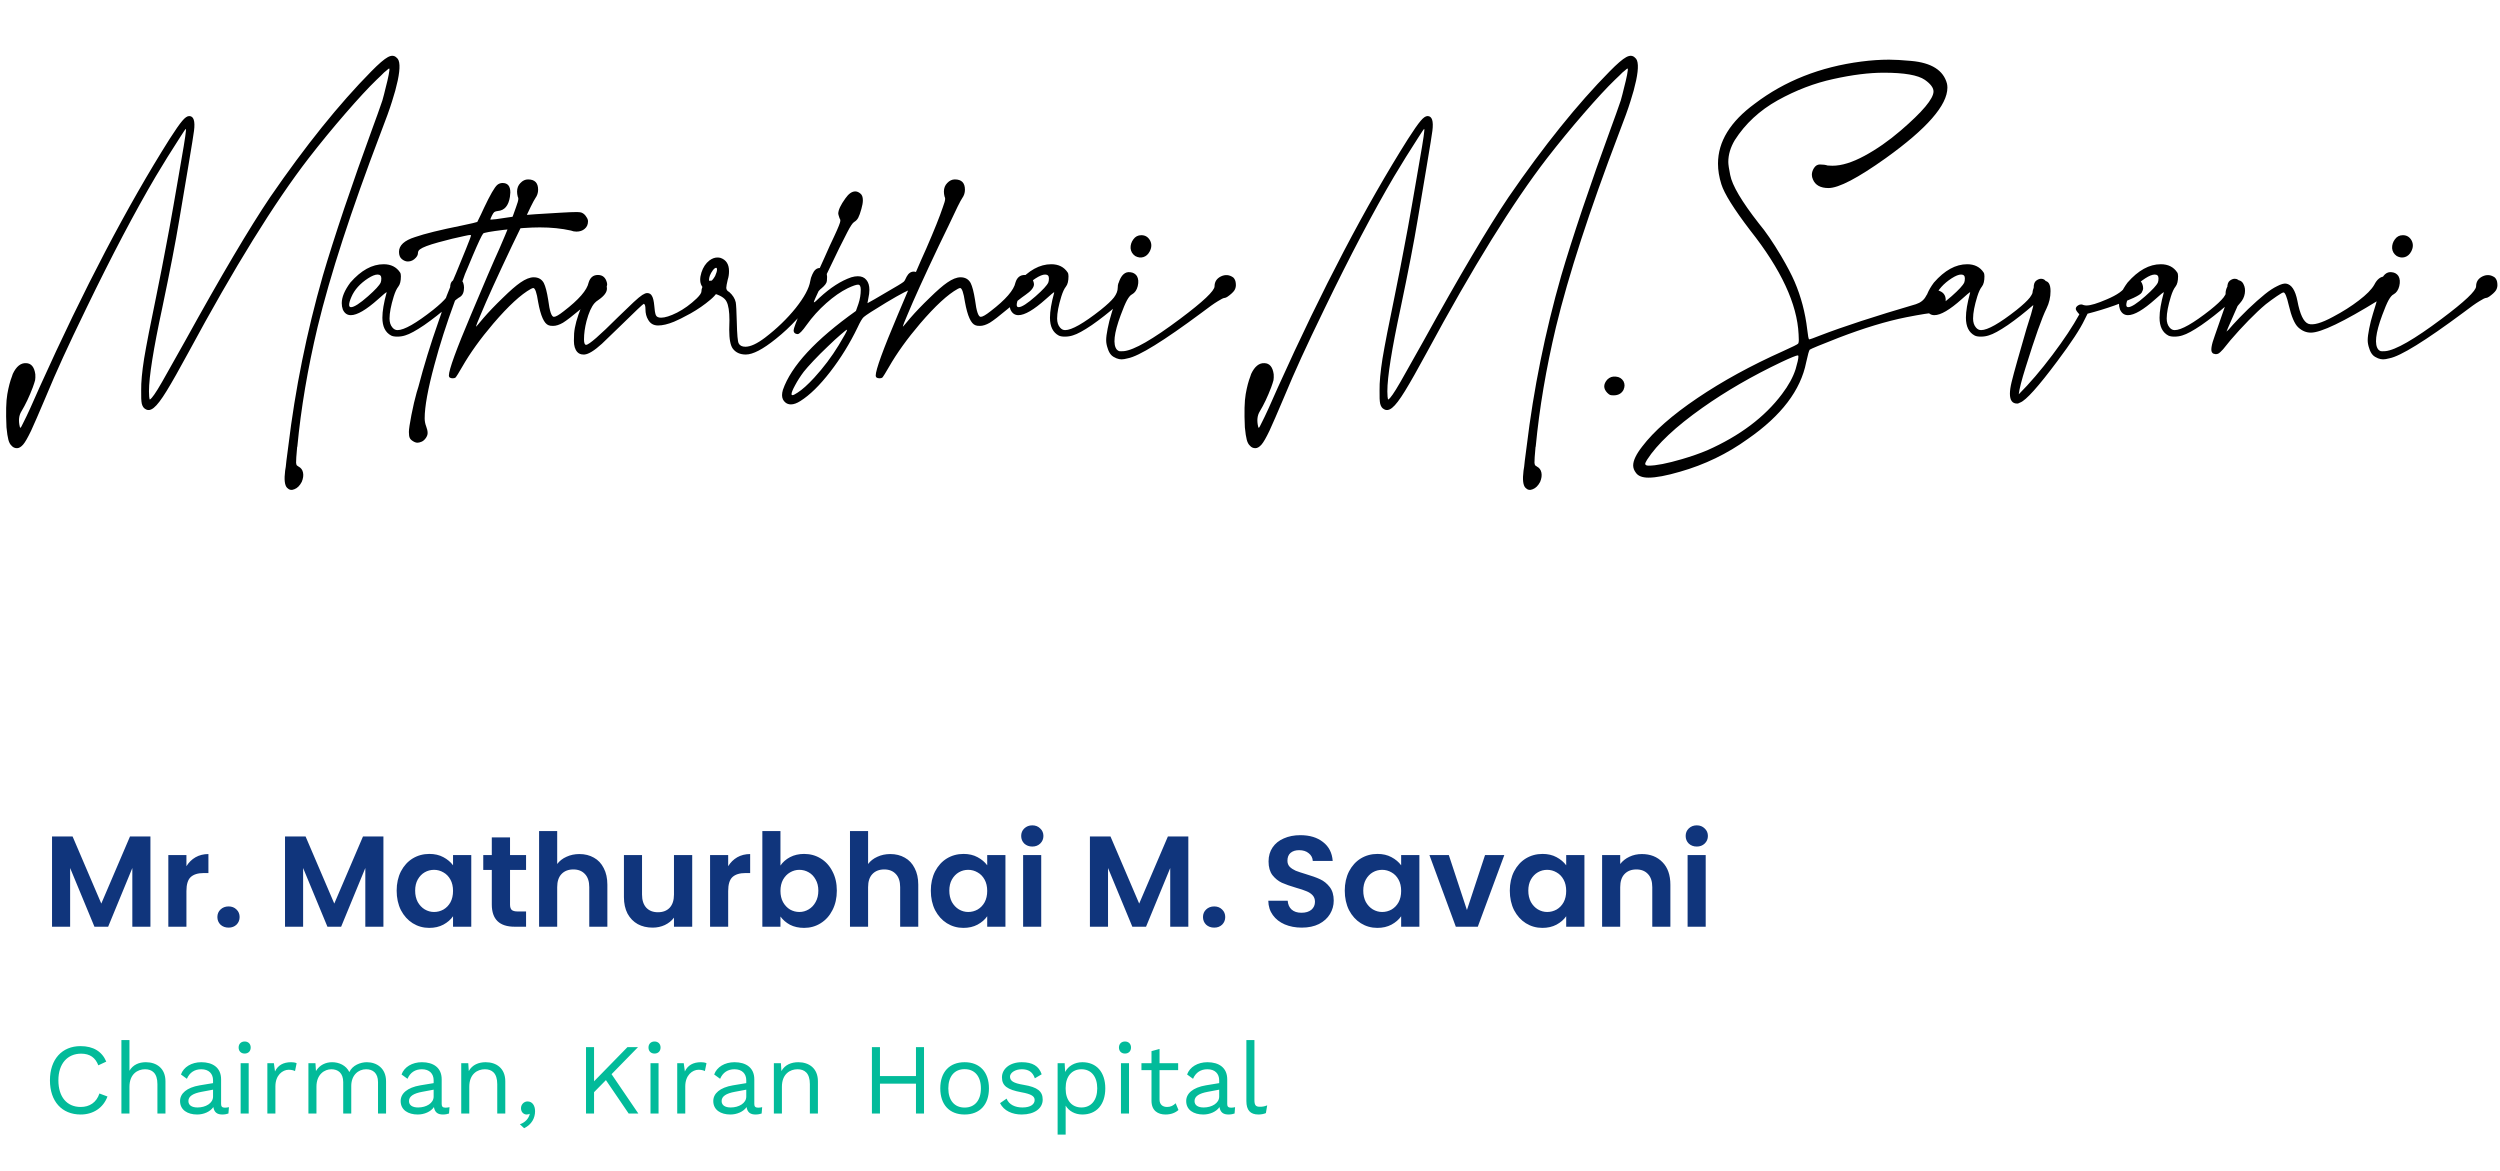
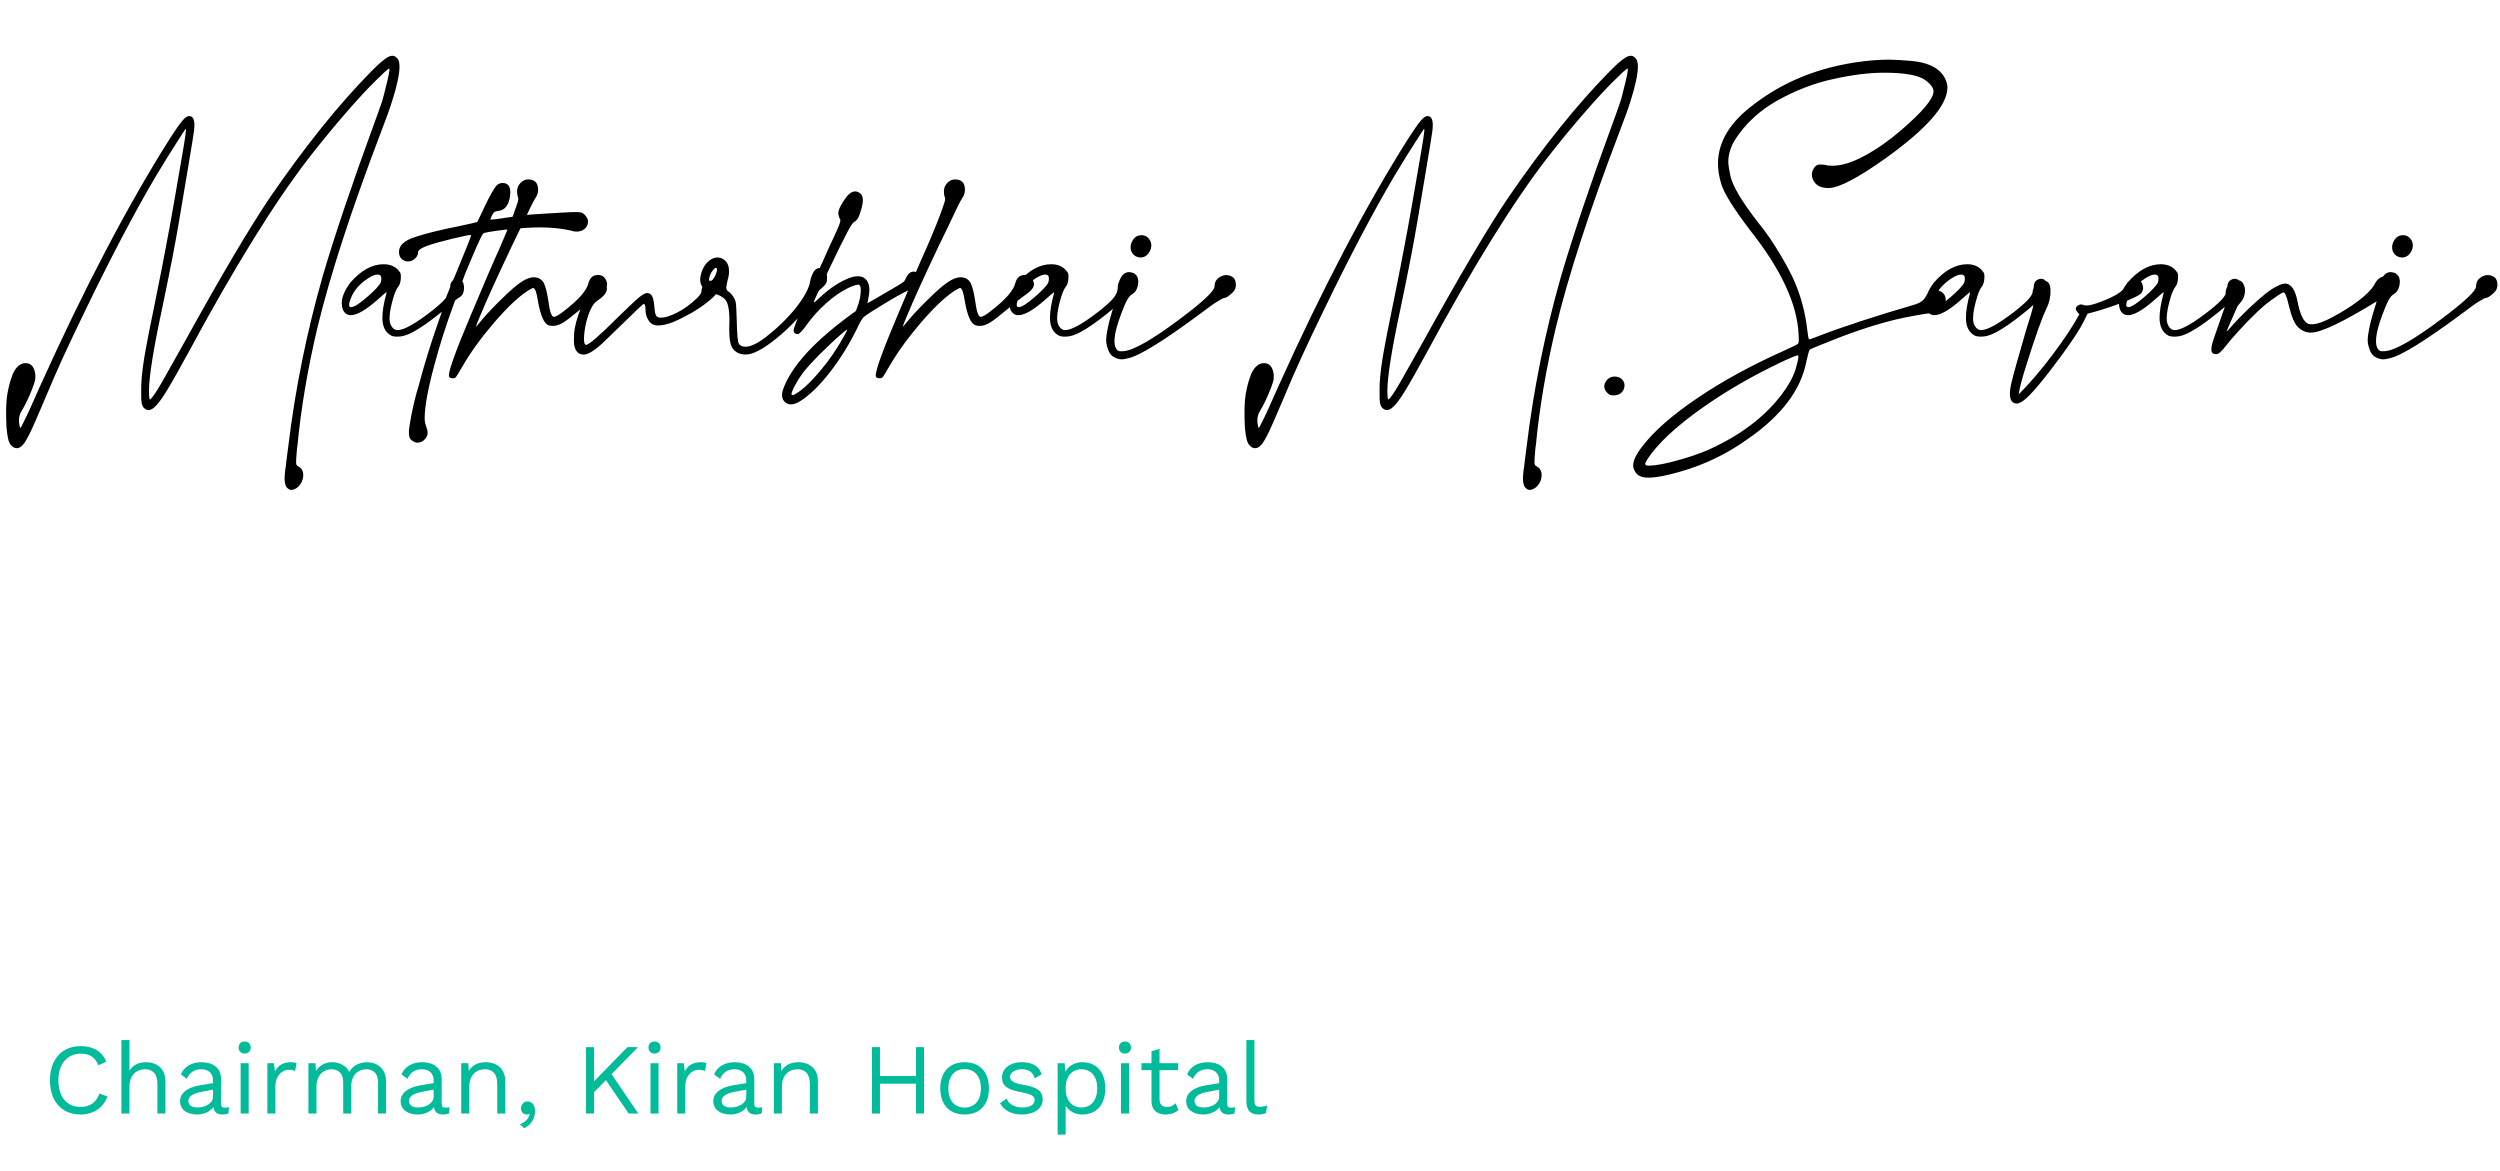
<svg xmlns="http://www.w3.org/2000/svg" width="348" height="163" viewBox="0 0 348 163" fill="none">
  <path d="M3.334 58.666C3.51 58.334 3.803 57.719 4.213 56.82C4.604 55.941 5.033 54.975 5.502 53.92C11.693 40.19 17.729 28.666 23.607 19.35C24.408 18.1 24.994 17.26 25.365 16.83C25.736 16.381 26.059 16.156 26.332 16.156C26.957 16.156 27.182 16.84 27.006 18.207C26.967 18.461 26.889 18.979 26.771 19.76C26.654 20.521 26.449 21.762 26.156 23.48C25.863 25.18 25.463 27.553 24.955 30.6C24.447 33.666 23.656 37.758 22.582 42.875C21.352 48.598 20.736 52.465 20.736 54.477C20.736 54.75 20.746 54.994 20.766 55.209C20.785 55.424 20.805 55.551 20.824 55.59C20.883 55.629 20.99 55.551 21.146 55.355C21.322 55.16 21.586 54.779 21.938 54.213C22.289 53.647 22.768 52.816 23.373 51.723C23.998 50.629 24.789 49.223 25.746 47.504C30.785 38.383 34.74 31.693 37.611 27.436C42.514 20.307 47.201 14.477 51.674 9.945C52.709 8.891 53.48 8.227 53.988 7.953C54.496 7.68 54.906 7.709 55.219 8.041C55.688 8.373 55.736 9.428 55.365 11.205C55.17 12.123 54.906 13.09 54.574 14.105C54.262 15.121 53.734 16.586 52.992 18.5C48.871 29.32 45.941 38.334 44.203 45.541C42.836 51.283 41.898 56.82 41.391 62.152C41.371 62.191 41.361 62.221 41.361 62.24C41.303 62.846 41.264 63.315 41.244 63.647C41.225 63.998 41.215 64.252 41.215 64.408C41.234 64.584 41.264 64.701 41.303 64.76C41.361 64.818 41.43 64.867 41.508 64.906C41.527 64.906 41.537 64.916 41.537 64.936C41.889 65.111 42.103 65.394 42.182 65.785C42.26 66.176 42.201 66.606 42.006 67.074C41.732 67.602 41.391 67.943 40.98 68.1C40.59 68.275 40.248 68.207 39.955 67.894C39.623 67.543 39.535 66.752 39.691 65.522C39.75 65.248 39.809 64.789 39.867 64.144C39.945 63.5 40.033 62.826 40.131 62.123C41.088 54.174 42.69 46.264 44.935 38.393C45.678 35.853 46.674 32.719 47.924 28.988C49.193 25.238 50.473 21.605 51.762 18.09C52.035 17.348 52.309 16.596 52.582 15.834C52.855 15.053 53.07 14.438 53.227 13.988C53.383 13.441 53.539 12.836 53.695 12.172C53.871 11.508 54.008 10.922 54.105 10.414C54.203 9.906 54.232 9.623 54.193 9.564C54.193 9.545 54.184 9.535 54.164 9.535C54.145 9.535 54.125 9.545 54.105 9.564C54.086 9.584 54.047 9.613 53.988 9.652C53.949 9.691 53.881 9.75 53.783 9.828C53.705 9.887 53.598 9.975 53.461 10.092C53.344 10.209 53.197 10.355 53.022 10.531C52.846 10.688 52.641 10.883 52.406 11.117C51.312 12.172 49.867 13.734 48.07 15.805C46.293 17.855 44.594 19.926 42.973 22.016C38.207 28.188 32.621 37.211 26.215 49.086C24.945 51.43 23.939 53.207 23.197 54.418C22.455 55.629 21.859 56.41 21.41 56.762C20.98 57.113 20.59 57.172 20.238 56.938C20.004 56.82 19.838 56.576 19.74 56.205C19.662 55.853 19.633 55.228 19.652 54.33C19.633 53.236 19.77 51.762 20.062 49.906C20.375 48.031 20.941 45.121 21.762 41.176C22.328 38.383 22.768 36.137 23.08 34.438C23.412 32.738 23.773 30.766 24.164 28.52C24.359 27.348 24.564 26.166 24.779 24.975C24.975 23.803 25.131 22.895 25.248 22.25C25.756 19.379 25.961 17.943 25.863 17.943C25.824 17.943 25.551 18.344 25.043 19.145C24.535 19.926 23.959 20.834 23.314 21.869C22.689 22.885 22.143 23.783 21.674 24.564C18.764 29.506 15.551 35.609 12.035 42.875C10.668 45.688 9.584 47.973 8.783 49.73C7.982 51.469 7.123 53.441 6.205 55.648C5.404 57.543 4.779 58.978 4.33 59.955C3.861 60.932 3.49 61.576 3.217 61.889C2.924 62.221 2.641 62.387 2.367 62.387C2.055 62.387 1.801 62.27 1.605 62.035C1.41 61.859 1.264 61.586 1.166 61.215C1.068 60.863 0.98 60.287 0.902 59.486C0.805 57.397 0.844 55.853 1.02 54.857C1.195 53.861 1.41 53.041 1.664 52.397C1.703 52.279 1.742 52.162 1.781 52.045C2.27 51.01 2.885 50.512 3.627 50.551C4.35 50.57 4.779 51.088 4.916 52.103C4.936 52.416 4.926 52.69 4.887 52.924C4.828 53.158 4.721 53.49 4.564 53.92C4.076 55.209 3.549 56.322 2.982 57.26C2.631 57.826 2.553 58.529 2.748 59.369C2.768 59.486 2.797 59.545 2.836 59.545C2.855 59.565 2.904 59.506 2.982 59.369C3.061 59.232 3.178 58.998 3.334 58.666ZM55.307 46.859C54.935 46.859 54.652 46.81 54.457 46.713C53.637 46.283 53.227 45.453 53.227 44.223C53.227 43.324 53.422 42.162 53.812 40.736V40.707C53.812 40.688 53.803 40.678 53.783 40.678C53.744 40.678 53.363 41 52.641 41.645C50.98 43.129 49.711 43.871 48.832 43.871C48.324 43.871 47.953 43.607 47.719 43.08C47.621 42.807 47.572 42.514 47.572 42.201C47.572 41.361 47.973 40.404 48.773 39.33C50.258 37.631 51.801 36.781 53.402 36.781C54.418 36.781 55.18 37.162 55.688 37.924C55.766 38.041 55.805 38.217 55.805 38.451C55.805 39.115 55.688 39.594 55.453 39.887C55.219 40.18 55.004 40.639 54.809 41.264C54.418 42.533 54.223 43.559 54.223 44.34C54.223 44.867 54.359 45.287 54.633 45.6C54.828 45.834 55.062 45.951 55.336 45.951C56.254 45.951 57.904 45.014 60.287 43.139C61.166 42.435 61.781 41.859 62.133 41.41C62.484 40.941 62.66 40.482 62.66 40.033C62.66 39.565 62.777 39.242 63.012 39.066C63.246 38.891 63.471 38.803 63.685 38.803C64.057 38.803 64.32 38.988 64.477 39.359C64.555 39.594 64.594 39.818 64.594 40.033C64.594 40.678 64.398 41.117 64.008 41.352C63.832 41.43 63.363 41.801 62.602 42.465C61.391 43.52 60.209 44.447 59.057 45.248C57.904 46.029 57.025 46.508 56.42 46.684C56.068 46.801 55.697 46.859 55.307 46.859ZM48.861 42.758C49.291 42.758 50.082 42.25 51.234 41.234C52.23 40.355 52.816 39.721 52.992 39.33C53.051 39.193 53.08 38.998 53.08 38.744C53.08 38.393 52.904 38.217 52.553 38.217C52.221 38.217 51.781 38.393 51.234 38.744C50.121 39.467 49.35 40.326 48.92 41.322C48.705 41.81 48.598 42.182 48.598 42.435C48.598 42.65 48.685 42.758 48.861 42.758ZM58.119 61.625C57.924 61.625 57.719 61.557 57.504 61.42C57.27 61.283 57.113 61.127 57.035 60.951C56.957 60.775 56.918 60.502 56.918 60.131C56.918 59.76 57.035 58.969 57.27 57.758C57.504 56.566 57.748 55.522 58.002 54.623L58.236 53.861C58.998 50.932 59.935 47.885 61.049 44.721C61.381 43.822 61.547 43.285 61.547 43.109C61.742 42.23 62.387 40.541 63.48 38.041L64.857 34.672C65.326 33.52 65.561 32.885 65.561 32.768C65.561 32.728 65.522 32.709 65.443 32.709C65.326 32.709 65.053 32.758 64.623 32.855C63.568 33.07 62.367 33.363 61.02 33.734C59.672 34.105 58.822 34.428 58.471 34.701C58.275 34.838 58.178 35.014 58.178 35.228C58.178 35.443 58.08 35.658 57.885 35.873C57.572 36.225 57.201 36.4 56.772 36.4C56.498 36.4 56.225 36.293 55.951 36.078C55.678 35.863 55.541 35.522 55.541 35.053C55.541 34.154 56.283 33.471 57.768 33.002C59.115 32.533 61.293 31.996 64.301 31.391C65.609 31.117 66.322 30.951 66.439 30.893C66.83 30.111 67.143 29.457 67.377 28.93C68.236 27.113 68.852 26.049 69.223 25.736C69.438 25.561 69.682 25.473 69.955 25.473C70.678 25.473 71.039 25.912 71.039 26.791L70.981 27.406C70.785 28.637 70.228 29.291 69.311 29.369C69.096 29.389 68.93 29.438 68.812 29.516C68.715 29.594 68.607 29.75 68.49 29.984C68.412 30.141 68.353 30.268 68.314 30.365C68.275 30.443 68.256 30.502 68.256 30.541C68.256 30.561 68.285 30.57 68.344 30.57C68.637 30.57 69.33 30.482 70.424 30.307L72.65 29.984C73.412 29.887 75.228 29.76 78.1 29.604C79.057 29.545 79.799 29.516 80.326 29.516C80.482 29.516 80.619 29.525 80.736 29.545C80.873 29.564 80.99 29.604 81.088 29.662C81.303 29.779 81.478 29.955 81.615 30.189C81.772 30.404 81.85 30.609 81.85 30.805C81.85 31.254 81.693 31.605 81.381 31.859C81.088 32.113 80.707 32.24 80.238 32.24C79.965 32.24 79.711 32.191 79.477 32.094C78.168 31.801 76.723 31.654 75.141 31.654C73.812 31.654 72.113 31.771 70.043 32.006C68.305 32.221 67.377 32.387 67.26 32.504C67.064 32.738 66.576 33.773 65.795 35.609L65.121 37.221C64.848 37.807 64.594 38.461 64.359 39.184C63.93 40.355 63.578 41.273 63.305 41.938C62.152 45.062 61.205 48.022 60.463 50.815C59.565 54.135 59.115 56.605 59.115 58.227C59.115 58.617 59.184 58.988 59.32 59.34C59.457 59.691 59.525 60.004 59.525 60.277C59.525 60.492 59.447 60.717 59.291 60.951C59.115 61.205 58.92 61.381 58.705 61.478C58.471 61.576 58.275 61.625 58.119 61.625ZM63.041 52.66C62.67 52.66 62.484 52.533 62.484 52.279C62.484 51.478 63.51 48.656 65.561 43.812C67.377 39.477 68.695 36.41 69.516 34.613C70.629 32.055 71.4 30.131 71.83 28.842C72.045 28.275 72.152 27.885 72.152 27.67C72.152 27.572 72.123 27.465 72.064 27.348C72.006 27.113 71.977 26.889 71.977 26.674C71.977 26.186 72.133 25.785 72.445 25.473C72.758 25.141 73.109 24.975 73.5 24.975C74.438 24.975 74.906 25.453 74.906 26.41C74.906 26.84 74.779 27.23 74.525 27.582C74.291 27.914 73.666 29.174 72.65 31.361L71.273 34.203C69.223 38.52 67.758 41.742 66.879 43.871C66.684 44.34 66.537 44.691 66.439 44.926C66.342 45.16 66.293 45.297 66.293 45.336C66.293 45.355 66.283 45.404 66.264 45.482C66.283 45.482 66.625 45.082 67.289 44.281C68.051 43.402 68.949 42.465 69.984 41.469C71.019 40.453 71.84 39.74 72.445 39.33C73.148 38.842 73.764 38.598 74.291 38.598C74.936 38.598 75.404 38.861 75.697 39.389C75.932 39.857 76.137 40.648 76.312 41.762C76.508 43.324 76.772 44.105 77.103 44.105C77.357 44.105 77.816 43.842 78.481 43.315C80.57 41.713 81.723 40.385 81.938 39.33C82.152 38.627 82.582 38.275 83.227 38.275C83.891 38.275 84.311 38.637 84.486 39.359C84.506 39.418 84.516 39.486 84.516 39.565C84.516 40.014 84.115 40.512 83.314 41.059C82.768 41.43 81.918 42.103 80.766 43.08C79.672 43.998 78.871 44.613 78.363 44.926C77.856 45.219 77.397 45.365 76.986 45.365C76.693 45.365 76.488 45.336 76.371 45.277C75.746 45.062 75.258 43.978 74.906 42.025C74.711 40.736 74.486 40.092 74.232 40.092C74.174 40.092 74.066 40.131 73.91 40.209C72.523 40.971 70.775 42.582 68.666 45.043C66.869 47.152 65.424 49.164 64.33 51.078C63.842 51.918 63.549 52.397 63.451 52.514C63.353 52.611 63.217 52.66 63.041 52.66ZM81.352 49.35H81.205C80.853 49.35 80.57 49.232 80.356 48.998C80.043 48.647 79.887 48.129 79.887 47.445L79.916 46.42C79.994 45.424 80.326 44.203 80.912 42.758C81.674 40.824 82.25 39.682 82.641 39.33C82.856 39.154 83.158 39.066 83.549 39.066C84.154 39.066 84.467 39.438 84.486 40.18C84.486 40.688 84.086 41.215 83.285 41.762C83.07 41.898 82.894 42.045 82.758 42.201C82.328 42.69 81.957 43.52 81.644 44.691C81.41 45.609 81.293 46.459 81.293 47.24C81.293 47.748 81.391 48.002 81.586 48.002C81.977 48.002 83.461 46.713 86.039 44.135C86.957 43.236 87.68 42.543 88.207 42.055C88.734 41.566 89.135 41.234 89.408 41.059C89.682 40.883 89.906 40.795 90.082 40.795C90.394 40.795 90.619 40.932 90.756 41.205C90.912 41.459 91.019 41.918 91.078 42.582C91.117 43.148 91.186 43.568 91.283 43.842C91.381 44.096 91.625 44.223 92.016 44.223C92.562 44.223 93.305 43.988 94.242 43.52C95.199 43.031 96.117 42.367 96.996 41.527C97.426 41.098 97.641 40.775 97.641 40.56C97.641 40.19 97.777 39.848 98.051 39.535C98.324 39.223 98.627 39.066 98.959 39.066C99.232 39.066 99.486 39.135 99.721 39.272C99.975 39.408 100.102 39.603 100.102 39.857C100.102 40.424 99.691 41.049 98.871 41.732C98.07 42.416 97.152 43.051 96.117 43.637C95.082 44.203 94.32 44.584 93.832 44.779C92.973 45.131 92.231 45.307 91.606 45.307C90.981 45.307 90.522 45.043 90.228 44.516C89.975 44.105 89.848 43.617 89.848 43.051C89.848 42.582 89.769 42.328 89.613 42.289C89.535 42.289 88.441 43.324 86.332 45.395C85.238 46.469 84.389 47.289 83.783 47.855C82.728 48.812 81.918 49.31 81.352 49.35ZM103.822 49.35C103.021 49.35 102.416 49.076 102.006 48.529C101.674 48.08 101.508 47.201 101.508 45.893L101.537 44.574C101.537 43.344 101.4 42.475 101.127 41.967C100.873 41.459 100.219 41.068 99.164 40.795C98.031 40.463 97.465 39.848 97.465 38.949C97.465 38.637 97.523 38.295 97.641 37.924C97.875 37.201 98.246 36.645 98.754 36.254C99.125 35.98 99.496 35.844 99.867 35.844C100.023 35.844 100.17 35.863 100.307 35.902C101.088 36.176 101.479 36.791 101.479 37.748C101.479 38.178 101.42 38.568 101.303 38.92C101.166 39.506 101.098 39.887 101.098 40.062C101.098 40.316 101.234 40.512 101.508 40.648C101.996 41.078 102.299 41.557 102.416 42.084C102.475 42.397 102.523 43.315 102.562 44.838C102.602 46.576 102.689 47.562 102.826 47.797C102.982 48.109 103.295 48.266 103.764 48.266C104.467 48.266 105.375 47.846 106.488 47.006C108.148 45.736 109.574 44.359 110.766 42.875C111.957 41.371 112.631 40.121 112.787 39.125C112.826 38.832 112.924 38.52 113.08 38.188C113.334 37.602 113.676 37.309 114.105 37.309C114.242 37.309 114.389 37.348 114.545 37.426C114.936 37.68 115.131 38.051 115.131 38.539C115.131 38.598 115.121 38.783 115.102 39.096C115.082 39.389 114.838 39.73 114.369 40.121C114.154 40.258 113.832 40.639 113.402 41.264C111.879 43.549 110.072 45.522 107.982 47.182C106.186 48.627 104.799 49.35 103.822 49.35ZM98.812 39.184C99.008 39.184 99.252 38.93 99.545 38.422C99.721 38.031 99.809 37.728 99.809 37.514C99.809 37.357 99.769 37.279 99.691 37.279C99.555 37.279 99.398 37.397 99.223 37.631C99.047 37.865 98.91 38.109 98.812 38.363C98.734 38.598 98.695 38.793 98.695 38.949C98.695 39.105 98.734 39.184 98.812 39.184ZM110.092 56.293C109.799 56.293 109.545 56.205 109.33 56.029C109.018 55.775 108.861 55.434 108.861 55.004C108.861 54.789 108.9 54.545 108.979 54.272C110.131 50.951 113.52 47.289 119.145 43.285L119.496 42.289C119.711 41.645 119.818 40.99 119.818 40.326C119.818 39.857 119.691 39.623 119.438 39.623C119.184 39.623 118.705 39.789 118.002 40.121C117.045 40.59 116.049 41.283 115.014 42.201C113.979 43.119 113.07 44.125 112.289 45.219C111.684 46.078 111.264 46.508 111.029 46.508L110.854 46.478C110.6 46.42 110.473 46.254 110.473 45.98C110.473 45.492 111.898 42.133 114.75 35.902C115.297 34.652 115.746 33.666 116.098 32.943C116.684 31.693 116.977 30.961 116.977 30.746C116.977 30.609 116.957 30.521 116.918 30.482C116.898 30.443 116.879 30.404 116.859 30.365C116.742 30.014 116.684 29.809 116.684 29.75C116.684 29.242 117.016 28.529 117.68 27.611C118.129 26.967 118.588 26.645 119.057 26.645C119.291 26.645 119.525 26.742 119.76 26.938C119.994 27.113 120.111 27.426 120.111 27.875C120.111 28.207 120.043 28.607 119.906 29.076C119.75 29.643 119.604 30.053 119.467 30.307C119.33 30.561 119.145 30.756 118.91 30.893C118.695 31.01 118.373 31.488 117.943 32.328L116.83 34.525C114.467 39.369 113.285 41.879 113.285 42.055L113.314 42.084C113.393 42.084 113.646 41.869 114.076 41.44C115.6 40.033 117.074 39.086 118.5 38.598C118.832 38.5 119.135 38.451 119.408 38.451C119.936 38.451 120.336 38.627 120.609 38.978C120.883 39.31 121.02 39.77 121.02 40.355C121.02 40.707 120.971 41.098 120.873 41.527L120.756 42.172V42.201L121.752 41.645L123.451 40.648C124.779 39.887 125.551 39.418 125.766 39.242C125.883 39.164 126.029 38.92 126.205 38.51C126.459 38.041 126.791 37.807 127.201 37.807C127.396 37.807 127.602 37.885 127.816 38.041C128.031 38.178 128.139 38.422 128.139 38.773C128.139 39.086 128.012 39.408 127.758 39.74C127.504 40.072 127.25 40.238 126.996 40.238C126.664 40.238 125.453 40.863 123.363 42.113C121.586 43.188 120.541 43.861 120.229 44.135C120.014 44.33 119.73 44.809 119.379 45.57C118.305 47.797 117.035 49.857 115.57 51.752C114.105 53.647 112.719 55.004 111.41 55.824C110.922 56.137 110.482 56.293 110.092 56.293ZM110.326 55.004C110.443 55.004 110.678 54.887 111.029 54.652C111.674 54.242 112.445 53.549 113.344 52.572C114.633 51.166 115.766 49.662 116.742 48.06C117.523 46.772 117.914 46.059 117.914 45.922V45.893C117.836 45.893 117.543 46.117 117.035 46.566C116.527 46.996 115.922 47.553 115.219 48.236C114.516 48.9 113.852 49.565 113.227 50.228C112.621 50.873 112.172 51.381 111.879 51.752C111.41 52.377 111.01 53.002 110.678 53.627C110.346 54.232 110.18 54.643 110.18 54.857C110.18 54.955 110.229 55.004 110.326 55.004ZM122.455 52.66C122.084 52.66 121.898 52.533 121.898 52.279C121.898 51.478 122.924 48.656 124.975 43.812C126.791 39.477 128.109 36.41 128.93 34.613C130.043 32.055 130.814 30.131 131.244 28.842C131.459 28.275 131.566 27.885 131.566 27.67C131.566 27.572 131.537 27.465 131.479 27.348C131.42 27.113 131.391 26.889 131.391 26.674C131.391 26.186 131.547 25.785 131.859 25.473C132.172 25.141 132.523 24.975 132.914 24.975C133.852 24.975 134.32 25.453 134.32 26.41C134.32 26.84 134.193 27.23 133.939 27.582C133.705 27.914 133.08 29.174 132.064 31.361L130.688 34.203C128.637 38.52 127.172 41.742 126.293 43.871C126.098 44.34 125.951 44.691 125.854 44.926C125.756 45.16 125.707 45.297 125.707 45.336C125.707 45.355 125.697 45.404 125.678 45.482C125.697 45.482 126.039 45.082 126.703 44.281C127.465 43.402 128.363 42.465 129.398 41.469C130.434 40.453 131.254 39.74 131.859 39.33C132.562 38.842 133.178 38.598 133.705 38.598C134.35 38.598 134.818 38.861 135.111 39.389C135.346 39.857 135.551 40.648 135.727 41.762C135.922 43.324 136.186 44.105 136.518 44.105C136.771 44.105 137.23 43.842 137.895 43.315C139.984 41.713 141.137 40.385 141.352 39.33C141.566 38.627 141.996 38.275 142.641 38.275C143.305 38.275 143.725 38.637 143.9 39.359C143.92 39.418 143.93 39.486 143.93 39.565C143.93 40.014 143.529 40.512 142.729 41.059C142.182 41.43 141.332 42.103 140.18 43.08C139.086 43.998 138.285 44.613 137.777 44.926C137.27 45.219 136.811 45.365 136.4 45.365C136.107 45.365 135.902 45.336 135.785 45.277C135.16 45.062 134.672 43.978 134.32 42.025C134.125 40.736 133.9 40.092 133.646 40.092C133.588 40.092 133.48 40.131 133.324 40.209C131.938 40.971 130.189 42.582 128.08 45.043C126.283 47.152 124.838 49.164 123.744 51.078C123.256 51.918 122.963 52.397 122.865 52.514C122.768 52.611 122.631 52.66 122.455 52.66ZM148.236 46.859C147.865 46.859 147.582 46.81 147.387 46.713C146.566 46.283 146.156 45.453 146.156 44.223C146.156 43.324 146.352 42.162 146.742 40.736V40.707C146.742 40.688 146.732 40.678 146.713 40.678C146.674 40.678 146.293 41 145.57 41.645C143.91 43.129 142.641 43.871 141.762 43.871C141.254 43.871 140.883 43.607 140.648 43.08C140.551 42.807 140.502 42.514 140.502 42.201C140.502 41.361 140.902 40.404 141.703 39.33C143.188 37.631 144.73 36.781 146.332 36.781C147.348 36.781 148.109 37.162 148.617 37.924C148.695 38.041 148.734 38.217 148.734 38.451C148.734 39.115 148.617 39.594 148.383 39.887C148.148 40.18 147.934 40.639 147.738 41.264C147.348 42.533 147.152 43.559 147.152 44.34C147.152 44.867 147.289 45.287 147.562 45.6C147.758 45.834 147.992 45.951 148.266 45.951C149.184 45.951 150.834 45.014 153.217 43.139C154.096 42.435 154.711 41.859 155.062 41.41C155.414 40.941 155.59 40.482 155.59 40.033C155.59 39.565 155.707 39.242 155.941 39.066C156.176 38.891 156.4 38.803 156.615 38.803C156.986 38.803 157.25 38.988 157.406 39.359C157.484 39.594 157.523 39.818 157.523 40.033C157.523 40.678 157.328 41.117 156.938 41.352C156.762 41.43 156.293 41.801 155.531 42.465C154.32 43.52 153.139 44.447 151.986 45.248C150.834 46.029 149.955 46.508 149.35 46.684C148.998 46.801 148.627 46.859 148.236 46.859ZM141.791 42.758C142.221 42.758 143.012 42.25 144.164 41.234C145.16 40.355 145.746 39.721 145.922 39.33C145.98 39.193 146.01 38.998 146.01 38.744C146.01 38.393 145.834 38.217 145.482 38.217C145.15 38.217 144.711 38.393 144.164 38.744C143.051 39.467 142.279 40.326 141.85 41.322C141.635 41.81 141.527 42.182 141.527 42.435C141.527 42.65 141.615 42.758 141.791 42.758ZM156.381 38.188C156.654 37.934 156.977 37.836 157.348 37.895C157.738 37.934 158.041 38.109 158.256 38.422C158.471 38.793 158.51 39.262 158.373 39.828C158.236 40.375 157.973 40.756 157.582 40.971C157.367 41.068 157.133 41.342 156.879 41.791C156.645 42.221 156.352 42.914 156 43.871C155.062 46.391 154.887 47.992 155.473 48.676C155.57 48.773 155.678 48.842 155.795 48.881C155.912 48.9 156.127 48.9 156.439 48.881C157.846 48.744 160.463 47.24 164.291 44.369C167.475 41.986 169.066 40.482 169.066 39.857C169.066 39.232 169.359 38.773 169.945 38.48C170.551 38.188 171.127 38.236 171.674 38.627C171.889 38.842 172.006 39.125 172.025 39.477C172.064 39.809 172.006 40.111 171.85 40.385C171.752 40.541 171.615 40.697 171.439 40.853C171.264 41.01 171.078 41.156 170.883 41.293C170.707 41.41 170.57 41.469 170.473 41.469C170.316 41.469 169.994 41.625 169.506 41.938C169.018 42.23 168.275 42.758 167.279 43.52C161.967 47.465 158.539 49.584 156.996 49.877C156.625 49.975 156.332 50.023 156.117 50.023C155.902 50.023 155.668 49.975 155.414 49.877C155.277 49.818 155.141 49.75 155.004 49.672C154.848 49.574 154.73 49.477 154.652 49.379C154.457 49.164 154.301 48.861 154.184 48.471C154.047 48.08 153.979 47.709 153.979 47.357C153.979 46.967 154.047 46.43 154.184 45.746C154.32 45.043 154.496 44.35 154.711 43.666C155.023 42.67 155.248 41.908 155.385 41.381C155.521 40.853 155.59 40.443 155.59 40.15C155.59 39.818 155.668 39.457 155.824 39.066C155.98 38.676 156.166 38.383 156.381 38.188ZM160.043 34.994C159.828 35.404 159.535 35.668 159.164 35.785C158.793 35.902 158.412 35.853 158.021 35.639C157.631 35.365 157.416 35.004 157.377 34.555C157.357 34.105 157.484 33.695 157.758 33.324C158.031 32.934 158.402 32.738 158.871 32.738C159.418 32.738 159.828 32.992 160.102 33.5C160.336 33.969 160.316 34.467 160.043 34.994ZM175.717 58.666C175.893 58.334 176.186 57.719 176.596 56.82C176.986 55.941 177.416 54.975 177.885 53.92C184.076 40.19 190.111 28.666 195.99 19.35C196.791 18.1 197.377 17.26 197.748 16.83C198.119 16.381 198.441 16.156 198.715 16.156C199.34 16.156 199.564 16.84 199.389 18.207C199.35 18.461 199.271 18.979 199.154 19.76C199.037 20.521 198.832 21.762 198.539 23.48C198.246 25.18 197.846 27.553 197.338 30.6C196.83 33.666 196.039 37.758 194.965 42.875C193.734 48.598 193.119 52.465 193.119 54.477C193.119 54.75 193.129 54.994 193.148 55.209C193.168 55.424 193.188 55.551 193.207 55.59C193.266 55.629 193.373 55.551 193.529 55.355C193.705 55.16 193.969 54.779 194.32 54.213C194.672 53.647 195.15 52.816 195.756 51.723C196.381 50.629 197.172 49.223 198.129 47.504C203.168 38.383 207.123 31.693 209.994 27.436C214.896 20.307 219.584 14.477 224.057 9.945C225.092 8.891 225.863 8.227 226.371 7.953C226.879 7.68 227.289 7.709 227.602 8.041C228.07 8.373 228.119 9.428 227.748 11.205C227.553 12.123 227.289 13.09 226.957 14.105C226.645 15.121 226.117 16.586 225.375 18.5C221.254 29.32 218.324 38.334 216.586 45.541C215.219 51.283 214.281 56.82 213.773 62.152C213.754 62.191 213.744 62.221 213.744 62.24C213.686 62.846 213.646 63.315 213.627 63.647C213.607 63.998 213.598 64.252 213.598 64.408C213.617 64.584 213.646 64.701 213.686 64.76C213.744 64.818 213.812 64.867 213.891 64.906C213.91 64.906 213.92 64.916 213.92 64.936C214.271 65.111 214.486 65.394 214.564 65.785C214.643 66.176 214.584 66.606 214.389 67.074C214.115 67.602 213.773 67.943 213.363 68.1C212.973 68.275 212.631 68.207 212.338 67.894C212.006 67.543 211.918 66.752 212.074 65.522C212.133 65.248 212.191 64.789 212.25 64.144C212.328 63.5 212.416 62.826 212.514 62.123C213.471 54.174 215.072 46.264 217.318 38.393C218.061 35.853 219.057 32.719 220.307 28.988C221.576 25.238 222.855 21.605 224.145 18.09C224.418 17.348 224.691 16.596 224.965 15.834C225.238 15.053 225.453 14.438 225.609 13.988C225.766 13.441 225.922 12.836 226.078 12.172C226.254 11.508 226.391 10.922 226.488 10.414C226.586 9.906 226.615 9.623 226.576 9.564C226.576 9.545 226.566 9.535 226.547 9.535C226.527 9.535 226.508 9.545 226.488 9.564C226.469 9.584 226.43 9.613 226.371 9.652C226.332 9.691 226.264 9.75 226.166 9.828C226.088 9.887 225.98 9.975 225.844 10.092C225.727 10.209 225.58 10.355 225.404 10.531C225.229 10.688 225.023 10.883 224.789 11.117C223.695 12.172 222.25 13.734 220.453 15.805C218.676 17.855 216.977 19.926 215.355 22.016C210.59 28.188 205.004 37.211 198.598 49.086C197.328 51.43 196.322 53.207 195.58 54.418C194.838 55.629 194.242 56.41 193.793 56.762C193.363 57.113 192.973 57.172 192.621 56.938C192.387 56.82 192.221 56.576 192.123 56.205C192.045 55.853 192.016 55.228 192.035 54.33C192.016 53.236 192.152 51.762 192.445 49.906C192.758 48.031 193.324 45.121 194.145 41.176C194.711 38.383 195.15 36.137 195.463 34.438C195.795 32.738 196.156 30.766 196.547 28.52C196.742 27.348 196.947 26.166 197.162 24.975C197.357 23.803 197.514 22.895 197.631 22.25C198.139 19.379 198.344 17.943 198.246 17.943C198.207 17.943 197.934 18.344 197.426 19.145C196.918 19.926 196.342 20.834 195.697 21.869C195.072 22.885 194.525 23.783 194.057 24.564C191.146 29.506 187.934 35.609 184.418 42.875C183.051 45.688 181.967 47.973 181.166 49.73C180.365 51.469 179.506 53.441 178.588 55.648C177.787 57.543 177.162 58.978 176.713 59.955C176.244 60.932 175.873 61.576 175.6 61.889C175.307 62.221 175.023 62.387 174.75 62.387C174.438 62.387 174.184 62.27 173.988 62.035C173.793 61.859 173.646 61.586 173.549 61.215C173.451 60.863 173.363 60.287 173.285 59.486C173.188 57.397 173.227 55.853 173.402 54.857C173.578 53.861 173.793 53.041 174.047 52.397C174.086 52.279 174.125 52.162 174.164 52.045C174.652 51.01 175.268 50.512 176.01 50.551C176.732 50.57 177.162 51.088 177.299 52.103C177.318 52.416 177.309 52.69 177.27 52.924C177.211 53.158 177.104 53.49 176.947 53.92C176.459 55.209 175.932 56.322 175.365 57.26C175.014 57.826 174.936 58.529 175.131 59.369C175.15 59.486 175.18 59.545 175.219 59.545C175.238 59.565 175.287 59.506 175.365 59.369C175.443 59.232 175.561 58.998 175.717 58.666ZM224.613 55.033C224.398 55.033 224.232 55.014 224.115 54.975C223.998 54.916 223.871 54.818 223.734 54.682C223.168 54.096 223.168 53.48 223.734 52.836C224.066 52.504 224.467 52.367 224.936 52.426C225.404 52.465 225.756 52.68 225.99 53.07C226.088 53.266 226.137 53.461 226.137 53.656C226.137 53.832 226.088 54.037 225.99 54.272C225.717 54.779 225.258 55.033 224.613 55.033ZM229.477 66.488C228.617 66.488 228.031 66.264 227.719 65.814C227.465 65.482 227.338 65.141 227.338 64.789C227.338 64.106 227.758 63.227 228.598 62.152C230.219 60.023 232.777 57.777 236.273 55.414C239.77 53.051 243.744 50.873 248.197 48.881C249.545 48.275 250.248 47.924 250.307 47.826C250.365 47.728 250.395 47.572 250.395 47.357L250.365 46.537C250.17 42.318 247.924 37.494 243.627 32.065C241.361 29.096 240.023 26.957 239.613 25.648C239.301 24.652 239.145 23.695 239.145 22.777C239.145 19.711 240.854 16.928 244.271 14.428C248.432 11.264 253.373 9.311 259.096 8.568C260.443 8.393 261.732 8.305 262.963 8.305C263.725 8.305 264.75 8.363 266.039 8.48C268.871 8.734 270.531 9.789 271.02 11.645C271.059 11.82 271.078 12.006 271.078 12.201C271.078 14.643 268.217 17.914 262.494 22.016C258.607 24.789 255.951 26.176 254.525 26.176C253.412 26.176 252.689 25.775 252.357 24.975C252.26 24.76 252.211 24.545 252.211 24.33C252.211 24.018 252.309 23.705 252.504 23.393C252.719 23.061 252.992 22.895 253.324 22.895C253.754 22.895 254.115 22.943 254.408 23.041C254.623 23.061 254.848 23.07 255.082 23.07C256.352 23.07 257.836 22.611 259.535 21.693C261.234 20.775 262.914 19.604 264.574 18.178C267.621 15.56 269.145 13.744 269.145 12.729C269.145 12.221 268.744 11.684 267.943 11.117C266.986 10.453 265.082 10.121 262.23 10.121C260.18 10.121 257.836 10.414 255.199 11C252.582 11.566 250.004 12.553 247.465 13.959C244.945 15.365 242.953 17.211 241.488 19.496C240.883 20.512 240.58 21.527 240.58 22.543C240.58 22.895 240.668 23.5 240.844 24.359C241.117 25.805 242.445 28.051 244.828 31.098C245.766 32.211 246.801 33.725 247.934 35.639C248.773 37.065 249.398 38.256 249.809 39.213C250.707 41.303 251.293 43.52 251.566 45.863C251.664 46.742 251.752 47.201 251.83 47.24C251.947 47.24 252.445 47.065 253.324 46.713C256.566 45.463 261.02 44.008 266.684 42.348C267.348 42.133 267.816 41.762 268.09 41.234C268.363 40.688 268.852 40.414 269.555 40.414H269.73C270.473 40.609 270.844 41.059 270.844 41.762C270.844 42.133 270.717 42.523 270.463 42.934C270.209 43.324 269.809 43.529 269.262 43.549C268.734 43.549 267.426 43.754 265.336 44.164C262.602 44.711 259.477 45.658 255.961 47.006C253.461 47.982 252.113 48.539 251.918 48.676C251.82 48.773 251.654 49.359 251.42 50.434C250.658 54.32 247.953 57.875 243.305 61.098C240.434 63.168 237.279 64.691 233.842 65.668C231.967 66.215 230.512 66.488 229.477 66.488ZM229.506 64.818C230.521 64.818 232.064 64.516 234.135 63.91C235.463 63.52 236.635 63.109 237.65 62.68C242.182 60.668 245.648 58.06 248.051 54.857C248.969 53.647 249.604 52.484 249.955 51.371C250.209 50.512 250.336 49.935 250.336 49.643C250.336 49.565 250.326 49.516 250.307 49.496C250.307 49.477 250.297 49.467 250.277 49.467C250.062 49.467 249.291 49.779 247.963 50.404C243.9 52.338 240.238 54.457 236.977 56.762C233.246 59.398 230.678 61.81 229.271 63.998C229.096 64.291 229.008 64.477 229.008 64.555C229.008 64.731 229.174 64.818 229.506 64.818ZM275.736 46.859C275.365 46.859 275.082 46.81 274.887 46.713C274.066 46.283 273.656 45.453 273.656 44.223C273.656 43.324 273.852 42.162 274.242 40.736V40.707C274.242 40.688 274.232 40.678 274.213 40.678C274.174 40.678 273.793 41 273.07 41.645C271.41 43.129 270.141 43.871 269.262 43.871C268.754 43.871 268.383 43.607 268.148 43.08C268.051 42.807 268.002 42.514 268.002 42.201C268.002 41.361 268.402 40.404 269.203 39.33C270.688 37.631 272.23 36.781 273.832 36.781C274.848 36.781 275.609 37.162 276.117 37.924C276.195 38.041 276.234 38.217 276.234 38.451C276.234 39.115 276.117 39.594 275.883 39.887C275.648 40.18 275.434 40.639 275.238 41.264C274.848 42.533 274.652 43.559 274.652 44.34C274.652 44.867 274.789 45.287 275.062 45.6C275.258 45.834 275.492 45.951 275.766 45.951C276.684 45.951 278.334 45.014 280.717 43.139C281.596 42.435 282.211 41.859 282.562 41.41C282.914 40.941 283.09 40.482 283.09 40.033C283.09 39.565 283.207 39.242 283.441 39.066C283.676 38.891 283.9 38.803 284.115 38.803C284.486 38.803 284.75 38.988 284.906 39.359C284.984 39.594 285.023 39.818 285.023 40.033C285.023 40.678 284.828 41.117 284.438 41.352C284.262 41.43 283.793 41.801 283.031 42.465C281.82 43.52 280.639 44.447 279.486 45.248C278.334 46.029 277.455 46.508 276.85 46.684C276.498 46.801 276.127 46.859 275.736 46.859ZM269.291 42.758C269.721 42.758 270.512 42.25 271.664 41.234C272.66 40.355 273.246 39.721 273.422 39.33C273.48 39.193 273.51 38.998 273.51 38.744C273.51 38.393 273.334 38.217 272.982 38.217C272.65 38.217 272.211 38.393 271.664 38.744C270.551 39.467 269.779 40.326 269.35 41.322C269.135 41.81 269.027 42.182 269.027 42.435C269.027 42.65 269.115 42.758 269.291 42.758ZM280.893 56.176H280.775C280.111 56.176 279.779 55.717 279.779 54.799C279.779 54.369 279.857 53.832 280.014 53.188C280.17 52.543 280.443 51.527 280.834 50.141C281.225 48.754 281.625 47.357 282.035 45.951L282.094 45.746C282.348 44.906 282.553 44.252 282.709 43.783C282.846 43.295 282.943 42.934 283.002 42.699C283.041 42.465 283.061 42.279 283.061 42.143C283.061 41.869 283.031 41.703 282.973 41.645C282.934 41.41 282.914 41.185 282.914 40.971C282.914 40.17 283.246 39.584 283.91 39.213C284.145 39.135 284.359 39.096 284.555 39.096C285.141 39.096 285.434 39.574 285.434 40.531C285.434 41.371 285.248 42.172 284.877 42.934C284.252 44.184 283.285 46.908 281.977 51.107C281.41 52.904 281.088 54.164 281.01 54.887C282.533 53.363 284.096 51.537 285.697 49.408C287.299 47.279 288.549 45.395 289.447 43.754C289.115 43.402 288.949 43.148 288.949 42.992C288.949 42.797 289.066 42.631 289.301 42.494C289.418 42.416 289.555 42.377 289.711 42.377C289.789 42.377 289.896 42.406 290.033 42.465C290.17 42.504 290.307 42.523 290.443 42.523C291.01 42.523 291.947 42.24 293.256 41.674C294.74 41.049 295.629 40.414 295.922 39.77C296.078 39.496 296.273 39.272 296.508 39.096C296.762 38.9 296.996 38.803 297.211 38.803C297.406 38.803 297.602 38.871 297.797 39.008C297.992 39.145 298.129 39.32 298.207 39.535C298.285 39.73 298.324 39.926 298.324 40.121C298.324 40.297 298.256 40.502 298.119 40.736C297.885 41.107 296.625 41.703 294.34 42.523C293.07 42.973 291.82 43.353 290.59 43.666L290.18 44.486C289.574 45.775 288.305 47.709 286.371 50.287C283.734 53.822 282.016 55.736 281.215 56.029L280.893 56.176ZM302.689 46.859C302.318 46.859 302.035 46.81 301.84 46.713C301.02 46.283 300.609 45.453 300.609 44.223C300.609 43.324 300.805 42.162 301.195 40.736V40.707C301.195 40.688 301.186 40.678 301.166 40.678C301.127 40.678 300.746 41 300.023 41.645C298.363 43.129 297.094 43.871 296.215 43.871C295.707 43.871 295.336 43.607 295.102 43.08C295.004 42.807 294.955 42.514 294.955 42.201C294.955 41.361 295.355 40.404 296.156 39.33C297.641 37.631 299.184 36.781 300.785 36.781C301.801 36.781 302.562 37.162 303.07 37.924C303.148 38.041 303.188 38.217 303.188 38.451C303.188 39.115 303.07 39.594 302.836 39.887C302.602 40.18 302.387 40.639 302.191 41.264C301.801 42.533 301.605 43.559 301.605 44.34C301.605 44.867 301.742 45.287 302.016 45.6C302.211 45.834 302.445 45.951 302.719 45.951C303.637 45.951 305.287 45.014 307.67 43.139C308.549 42.435 309.164 41.859 309.516 41.41C309.867 40.941 310.043 40.482 310.043 40.033C310.043 39.565 310.16 39.242 310.395 39.066C310.629 38.891 310.854 38.803 311.068 38.803C311.439 38.803 311.703 38.988 311.859 39.359C311.938 39.594 311.977 39.818 311.977 40.033C311.977 40.678 311.781 41.117 311.391 41.352C311.215 41.43 310.746 41.801 309.984 42.465C308.773 43.52 307.592 44.447 306.439 45.248C305.287 46.029 304.408 46.508 303.803 46.684C303.451 46.801 303.08 46.859 302.689 46.859ZM296.244 42.758C296.674 42.758 297.465 42.25 298.617 41.234C299.613 40.355 300.199 39.721 300.375 39.33C300.434 39.193 300.463 38.998 300.463 38.744C300.463 38.393 300.287 38.217 299.936 38.217C299.604 38.217 299.164 38.393 298.617 38.744C297.504 39.467 296.732 40.326 296.303 41.322C296.088 41.81 295.98 42.182 295.98 42.435C295.98 42.65 296.068 42.758 296.244 42.758ZM307.963 49.115C307.689 48.861 307.807 48.051 308.314 46.684C308.686 45.609 308.988 44.74 309.223 44.076C309.457 43.412 309.633 42.904 309.75 42.553C309.848 42.201 309.906 41.947 309.926 41.791C309.945 41.635 309.936 41.527 309.896 41.469C309.721 40.883 309.789 40.326 310.102 39.799C310.414 39.252 310.824 38.978 311.332 38.978C311.801 38.978 312.123 39.174 312.299 39.565C312.494 39.935 312.553 40.365 312.475 40.853C312.396 41.342 312.182 41.781 311.83 42.172C311.713 42.309 311.605 42.435 311.508 42.553C311.43 42.67 311.391 42.748 311.391 42.787C311.391 42.807 311.312 42.982 311.156 43.315C311.02 43.647 310.844 44.047 310.629 44.516C310.434 44.965 310.268 45.346 310.131 45.658C309.994 45.971 309.926 46.137 309.926 46.156C309.945 46.156 310.043 46.068 310.219 45.893C310.395 45.697 310.609 45.453 310.863 45.16C311.41 44.555 312.104 43.842 312.943 43.022C313.803 42.201 314.584 41.508 315.287 40.941C315.893 40.453 316.459 40.082 316.986 39.828C317.514 39.555 317.924 39.438 318.217 39.477C318.979 39.594 319.506 40.395 319.799 41.879C320.15 43.754 320.658 44.818 321.322 45.072C321.986 45.307 323.129 44.984 324.75 44.105C326.117 43.383 327.318 42.621 328.354 41.82C329.408 41.02 330.121 40.297 330.492 39.652C330.883 38.871 331.381 38.48 331.986 38.48C332.396 38.48 332.689 38.647 332.865 38.978C333.041 39.31 333.09 39.672 333.012 40.062C332.934 40.453 332.709 40.766 332.338 41C332.24 41.059 332.074 41.166 331.84 41.322C331.605 41.459 331.371 41.605 331.137 41.762C326.234 44.789 323.08 46.303 321.674 46.303C321.029 46.303 320.443 46.059 319.916 45.57C319.408 45.102 318.969 44.076 318.598 42.494C318.324 41.303 318.08 40.707 317.865 40.707C317.748 40.707 317.436 40.883 316.928 41.234C316.439 41.566 315.932 41.938 315.404 42.348C314.701 42.934 313.9 43.685 313.002 44.603C312.123 45.502 311.283 46.42 310.482 47.357C310.092 47.846 309.75 48.266 309.457 48.617C309.145 48.949 308.949 49.135 308.871 49.174C308.715 49.272 308.549 49.31 308.373 49.291C308.178 49.272 308.041 49.213 307.963 49.115ZM331.986 38.188C332.26 37.934 332.582 37.836 332.953 37.895C333.344 37.934 333.646 38.109 333.861 38.422C334.076 38.793 334.115 39.262 333.979 39.828C333.842 40.375 333.578 40.756 333.188 40.971C332.973 41.068 332.738 41.342 332.484 41.791C332.25 42.221 331.957 42.914 331.605 43.871C330.668 46.391 330.492 47.992 331.078 48.676C331.176 48.773 331.283 48.842 331.4 48.881C331.518 48.9 331.732 48.9 332.045 48.881C333.451 48.744 336.068 47.24 339.896 44.369C343.08 41.986 344.672 40.482 344.672 39.857C344.672 39.232 344.965 38.773 345.551 38.48C346.156 38.188 346.732 38.236 347.279 38.627C347.494 38.842 347.611 39.125 347.631 39.477C347.67 39.809 347.611 40.111 347.455 40.385C347.357 40.541 347.221 40.697 347.045 40.853C346.869 41.01 346.684 41.156 346.488 41.293C346.312 41.41 346.176 41.469 346.078 41.469C345.922 41.469 345.6 41.625 345.111 41.938C344.623 42.23 343.881 42.758 342.885 43.52C337.572 47.465 334.145 49.584 332.602 49.877C332.23 49.975 331.938 50.023 331.723 50.023C331.508 50.023 331.273 49.975 331.02 49.877C330.883 49.818 330.746 49.75 330.609 49.672C330.453 49.574 330.336 49.477 330.258 49.379C330.062 49.164 329.906 48.861 329.789 48.471C329.652 48.08 329.584 47.709 329.584 47.357C329.584 46.967 329.652 46.43 329.789 45.746C329.926 45.043 330.102 44.35 330.316 43.666C330.629 42.67 330.854 41.908 330.99 41.381C331.127 40.853 331.195 40.443 331.195 40.15C331.195 39.818 331.273 39.457 331.43 39.066C331.586 38.676 331.771 38.383 331.986 38.188ZM335.648 34.994C335.434 35.404 335.141 35.668 334.77 35.785C334.398 35.902 334.018 35.853 333.627 35.639C333.236 35.365 333.021 35.004 332.982 34.555C332.963 34.105 333.09 33.695 333.363 33.324C333.637 32.934 334.008 32.738 334.477 32.738C335.023 32.738 335.434 32.992 335.707 33.5C335.941 33.969 335.922 34.467 335.648 34.994Z" fill="black" />
-   <path d="M20.94 116.436V129H18.42V120.828L15.054 129H13.146L9.762 120.828V129H7.242V116.436H10.104L14.1 125.778L18.096 116.436H20.94ZM25.951 120.576C26.276 120.048 26.695 119.634 27.212 119.334C27.739 119.034 28.34 118.884 29.012 118.884V121.53H28.346C27.553 121.53 26.953 121.716 26.546 122.088C26.149 122.46 25.951 123.108 25.951 124.032V129H23.431V119.028H25.951V120.576ZM31.825 129.126C31.369 129.126 30.991 128.988 30.691 128.712C30.403 128.424 30.259 128.07 30.259 127.65C30.259 127.23 30.403 126.882 30.691 126.606C30.991 126.318 31.369 126.174 31.825 126.174C32.269 126.174 32.635 126.318 32.923 126.606C33.211 126.882 33.355 127.23 33.355 127.65C33.355 128.07 33.211 128.424 32.923 128.712C32.635 128.988 32.269 129.126 31.825 129.126ZM53.372 116.436V129H50.852V120.828L47.486 129H45.578L42.194 120.828V129H39.674V116.436H42.536L46.532 125.778L50.528 116.436H53.372ZM55.215 123.978C55.215 122.97 55.413 122.076 55.809 121.296C56.217 120.516 56.763 119.916 57.447 119.496C58.143 119.076 58.917 118.866 59.769 118.866C60.513 118.866 61.161 119.016 61.713 119.316C62.277 119.616 62.727 119.994 63.063 120.45V119.028H65.601V129H63.063V127.542C62.739 128.01 62.289 128.4 61.713 128.712C61.149 129.012 60.495 129.162 59.751 129.162C58.911 129.162 58.143 128.946 57.447 128.514C56.763 128.082 56.217 127.476 55.809 126.696C55.413 125.904 55.215 124.998 55.215 123.978ZM63.063 124.014C63.063 123.402 62.943 122.88 62.703 122.448C62.463 122.004 62.139 121.668 61.731 121.44C61.323 121.2 60.885 121.08 60.417 121.08C59.949 121.08 59.517 121.194 59.121 121.422C58.725 121.65 58.401 121.986 58.149 122.43C57.909 122.862 57.789 123.378 57.789 123.978C57.789 124.578 57.909 125.106 58.149 125.562C58.401 126.006 58.725 126.348 59.121 126.588C59.529 126.828 59.961 126.948 60.417 126.948C60.885 126.948 61.323 126.834 61.731 126.606C62.139 126.366 62.463 126.03 62.703 125.598C62.943 125.154 63.063 124.626 63.063 124.014ZM70.996 121.098V125.922C70.996 126.258 71.074 126.504 71.23 126.66C71.398 126.804 71.674 126.876 72.058 126.876H73.228V129H71.644C69.52 129 68.458 127.968 68.458 125.904V121.098H67.27V119.028H68.458V116.562H70.996V119.028H73.228V121.098H70.996ZM80.657 118.884C81.413 118.884 82.085 119.052 82.673 119.388C83.261 119.712 83.717 120.198 84.041 120.846C84.377 121.482 84.545 122.25 84.545 123.15V129H82.025V123.492C82.025 122.7 81.827 122.094 81.431 121.674C81.035 121.242 80.495 121.026 79.811 121.026C79.115 121.026 78.563 121.242 78.155 121.674C77.759 122.094 77.561 122.7 77.561 123.492V129H75.041V115.68H77.561V120.27C77.885 119.838 78.317 119.502 78.857 119.262C79.397 119.01 79.997 118.884 80.657 118.884ZM96.355 119.028V129H93.817V127.74C93.493 128.172 93.067 128.514 92.539 128.766C92.023 129.006 91.459 129.126 90.847 129.126C90.067 129.126 89.377 128.964 88.777 128.64C88.177 128.304 87.703 127.818 87.355 127.182C87.019 126.534 86.851 125.766 86.851 124.878V119.028H89.371V124.518C89.371 125.31 89.569 125.922 89.965 126.354C90.361 126.774 90.901 126.984 91.585 126.984C92.281 126.984 92.827 126.774 93.223 126.354C93.619 125.922 93.817 125.31 93.817 124.518V119.028H96.355ZM101.362 120.576C101.686 120.048 102.106 119.634 102.622 119.334C103.15 119.034 103.75 118.884 104.422 118.884V121.53H103.756C102.964 121.53 102.364 121.716 101.956 122.088C101.56 122.46 101.362 123.108 101.362 124.032V129H98.842V119.028H101.362V120.576ZM108.639 120.486C108.963 120.006 109.407 119.616 109.971 119.316C110.547 119.016 111.201 118.866 111.933 118.866C112.785 118.866 113.553 119.076 114.237 119.496C114.933 119.916 115.479 120.516 115.875 121.296C116.283 122.064 116.487 122.958 116.487 123.978C116.487 124.998 116.283 125.904 115.875 126.696C115.479 127.476 114.933 128.082 114.237 128.514C113.553 128.946 112.785 129.162 111.933 129.162C111.189 129.162 110.535 129.018 109.971 128.73C109.419 128.43 108.975 128.046 108.639 127.578V129H106.119V115.68H108.639V120.486ZM113.913 123.978C113.913 123.378 113.787 122.862 113.535 122.43C113.295 121.986 112.971 121.65 112.563 121.422C112.167 121.194 111.735 121.08 111.267 121.08C110.811 121.08 110.379 121.2 109.971 121.44C109.575 121.668 109.251 122.004 108.999 122.448C108.759 122.892 108.639 123.414 108.639 124.014C108.639 124.614 108.759 125.136 108.999 125.58C109.251 126.024 109.575 126.366 109.971 126.606C110.379 126.834 110.811 126.948 111.267 126.948C111.735 126.948 112.167 126.828 112.563 126.588C112.971 126.348 113.295 126.006 113.535 125.562C113.787 125.118 113.913 124.59 113.913 123.978ZM123.934 118.884C124.69 118.884 125.362 119.052 125.95 119.388C126.538 119.712 126.994 120.198 127.318 120.846C127.654 121.482 127.822 122.25 127.822 123.15V129H125.302V123.492C125.302 122.7 125.104 122.094 124.708 121.674C124.312 121.242 123.772 121.026 123.088 121.026C122.392 121.026 121.84 121.242 121.432 121.674C121.036 122.094 120.838 122.7 120.838 123.492V129H118.318V115.68H120.838V120.27C121.162 119.838 121.594 119.502 122.134 119.262C122.674 119.01 123.274 118.884 123.934 118.884ZM129.571 123.978C129.571 122.97 129.769 122.076 130.165 121.296C130.573 120.516 131.119 119.916 131.803 119.496C132.499 119.076 133.273 118.866 134.125 118.866C134.869 118.866 135.517 119.016 136.069 119.316C136.633 119.616 137.083 119.994 137.419 120.45V119.028H139.957V129H137.419V127.542C137.095 128.01 136.645 128.4 136.069 128.712C135.505 129.012 134.851 129.162 134.107 129.162C133.267 129.162 132.499 128.946 131.803 128.514C131.119 128.082 130.573 127.476 130.165 126.696C129.769 125.904 129.571 124.998 129.571 123.978ZM137.419 124.014C137.419 123.402 137.299 122.88 137.059 122.448C136.819 122.004 136.495 121.668 136.087 121.44C135.679 121.2 135.241 121.08 134.773 121.08C134.305 121.08 133.873 121.194 133.477 121.422C133.081 121.65 132.757 121.986 132.505 122.43C132.265 122.862 132.145 123.378 132.145 123.978C132.145 124.578 132.265 125.106 132.505 125.562C132.757 126.006 133.081 126.348 133.477 126.588C133.885 126.828 134.317 126.948 134.773 126.948C135.241 126.948 135.679 126.834 136.087 126.606C136.495 126.366 136.819 126.03 137.059 125.598C137.299 125.154 137.419 124.626 137.419 124.014ZM143.696 117.84C143.252 117.84 142.88 117.702 142.58 117.426C142.292 117.138 142.148 116.784 142.148 116.364C142.148 115.944 142.292 115.596 142.58 115.32C142.88 115.032 143.252 114.888 143.696 114.888C144.14 114.888 144.506 115.032 144.794 115.32C145.094 115.596 145.244 115.944 145.244 116.364C145.244 116.784 145.094 117.138 144.794 117.426C144.506 117.702 144.14 117.84 143.696 117.84ZM144.938 119.028V129H142.418V119.028H144.938ZM165.415 116.436V129H162.895V120.828L159.529 129H157.621L154.237 120.828V129H151.717V116.436H154.579L158.575 125.778L162.571 116.436H165.415ZM169.022 129.126C168.566 129.126 168.188 128.988 167.888 128.712C167.6 128.424 167.456 128.07 167.456 127.65C167.456 127.23 167.6 126.882 167.888 126.606C168.188 126.318 168.566 126.174 169.022 126.174C169.466 126.174 169.832 126.318 170.12 126.606C170.408 126.882 170.552 127.23 170.552 127.65C170.552 128.07 170.408 128.424 170.12 128.712C169.832 128.988 169.466 129.126 169.022 129.126ZM181.209 129.126C180.333 129.126 179.541 128.976 178.833 128.676C178.137 128.376 177.585 127.944 177.177 127.38C176.769 126.816 176.559 126.15 176.547 125.382H179.247C179.283 125.898 179.463 126.306 179.787 126.606C180.123 126.906 180.579 127.056 181.155 127.056C181.743 127.056 182.205 126.918 182.541 126.642C182.877 126.354 183.045 125.982 183.045 125.526C183.045 125.154 182.931 124.848 182.703 124.608C182.475 124.368 182.187 124.182 181.839 124.05C181.503 123.906 181.035 123.75 180.435 123.582C179.619 123.342 178.953 123.108 178.437 122.88C177.933 122.64 177.495 122.286 177.123 121.818C176.763 121.338 176.583 120.702 176.583 119.91C176.583 119.166 176.769 118.518 177.141 117.966C177.513 117.414 178.035 116.994 178.707 116.706C179.379 116.406 180.147 116.256 181.011 116.256C182.307 116.256 183.357 116.574 184.161 117.21C184.977 117.834 185.427 118.71 185.511 119.838H182.739C182.715 119.406 182.529 119.052 182.181 118.776C181.845 118.488 181.395 118.344 180.831 118.344C180.339 118.344 179.943 118.47 179.643 118.722C179.355 118.974 179.211 119.34 179.211 119.82C179.211 120.156 179.319 120.438 179.535 120.666C179.763 120.882 180.039 121.062 180.363 121.206C180.699 121.338 181.167 121.494 181.767 121.674C182.583 121.914 183.249 122.154 183.765 122.394C184.281 122.634 184.725 122.994 185.097 123.474C185.469 123.954 185.655 124.584 185.655 125.364C185.655 126.036 185.481 126.66 185.133 127.236C184.785 127.812 184.275 128.274 183.603 128.622C182.931 128.958 182.133 129.126 181.209 129.126ZM187.192 123.978C187.192 122.97 187.39 122.076 187.786 121.296C188.194 120.516 188.74 119.916 189.424 119.496C190.12 119.076 190.894 118.866 191.746 118.866C192.49 118.866 193.138 119.016 193.69 119.316C194.254 119.616 194.704 119.994 195.04 120.45V119.028H197.578V129H195.04V127.542C194.716 128.01 194.266 128.4 193.69 128.712C193.126 129.012 192.472 129.162 191.728 129.162C190.888 129.162 190.12 128.946 189.424 128.514C188.74 128.082 188.194 127.476 187.786 126.696C187.39 125.904 187.192 124.998 187.192 123.978ZM195.04 124.014C195.04 123.402 194.92 122.88 194.68 122.448C194.44 122.004 194.116 121.668 193.708 121.44C193.3 121.2 192.862 121.08 192.394 121.08C191.926 121.08 191.494 121.194 191.098 121.422C190.702 121.65 190.378 121.986 190.126 122.43C189.886 122.862 189.766 123.378 189.766 123.978C189.766 124.578 189.886 125.106 190.126 125.562C190.378 126.006 190.702 126.348 191.098 126.588C191.506 126.828 191.938 126.948 192.394 126.948C192.862 126.948 193.3 126.834 193.708 126.606C194.116 126.366 194.44 126.03 194.68 125.598C194.92 125.154 195.04 124.626 195.04 124.014ZM204.197 126.678L206.717 119.028H209.399L205.709 129H202.649L198.977 119.028H201.677L204.197 126.678ZM210.166 123.978C210.166 122.97 210.364 122.076 210.76 121.296C211.168 120.516 211.714 119.916 212.398 119.496C213.094 119.076 213.868 118.866 214.72 118.866C215.464 118.866 216.112 119.016 216.664 119.316C217.228 119.616 217.678 119.994 218.014 120.45V119.028H220.552V129H218.014V127.542C217.69 128.01 217.24 128.4 216.664 128.712C216.1 129.012 215.446 129.162 214.702 129.162C213.862 129.162 213.094 128.946 212.398 128.514C211.714 128.082 211.168 127.476 210.76 126.696C210.364 125.904 210.166 124.998 210.166 123.978ZM218.014 124.014C218.014 123.402 217.894 122.88 217.654 122.448C217.414 122.004 217.09 121.668 216.682 121.44C216.274 121.2 215.836 121.08 215.368 121.08C214.9 121.08 214.468 121.194 214.072 121.422C213.676 121.65 213.352 121.986 213.1 122.43C212.86 122.862 212.74 123.378 212.74 123.978C212.74 124.578 212.86 125.106 213.1 125.562C213.352 126.006 213.676 126.348 214.072 126.588C214.48 126.828 214.912 126.948 215.368 126.948C215.836 126.948 216.274 126.834 216.682 126.606C217.09 126.366 217.414 126.03 217.654 125.598C217.894 125.154 218.014 124.626 218.014 124.014ZM228.539 118.884C229.727 118.884 230.687 119.262 231.419 120.018C232.151 120.762 232.517 121.806 232.517 123.15V129H229.997V123.492C229.997 122.7 229.799 122.094 229.403 121.674C229.007 121.242 228.467 121.026 227.783 121.026C227.087 121.026 226.535 121.242 226.127 121.674C225.731 122.094 225.533 122.7 225.533 123.492V129H223.013V119.028H225.533V120.27C225.869 119.838 226.295 119.502 226.811 119.262C227.339 119.01 227.915 118.884 228.539 118.884ZM236.192 117.84C235.748 117.84 235.376 117.702 235.076 117.426C234.788 117.138 234.644 116.784 234.644 116.364C234.644 115.944 234.788 115.596 235.076 115.32C235.376 115.032 235.748 114.888 236.192 114.888C236.636 114.888 237.002 115.032 237.29 115.32C237.59 115.596 237.74 115.944 237.74 116.364C237.74 116.784 237.59 117.138 237.29 117.426C237.002 117.702 236.636 117.84 236.192 117.84ZM237.434 119.028V129H234.914V119.028H237.434Z" fill="#10357C" />
  <path d="M14.96 152.634L13.84 152.214C13.434 153.46 12.468 154.09 11.236 154.09C9.318 154.09 8.128 152.704 8.128 150.38C8.128 148.042 9.402 146.67 11.292 146.67C12.524 146.67 13.28 147.23 13.686 148.294L14.792 147.776C14.204 146.376 13 145.62 11.208 145.62C8.632 145.62 6.952 147.454 6.952 150.38C6.952 153.306 8.604 155.14 11.236 155.14C12.972 155.14 14.372 154.216 14.96 152.634ZM20.302 147.86C19.35 147.86 18.51 148.21 18.02 149.05V144.78H16.9V155H18.02V151.29C18.02 149.498 19.168 148.84 20.19 148.84C21.156 148.84 21.912 149.358 21.912 150.912V155H23.032V150.52C23.032 148.714 21.8 147.86 20.302 147.86ZM31.308 154.188C30.916 154.188 30.776 154.02 30.776 153.684V150.24C30.776 148.616 29.614 147.86 28.018 147.86C26.66 147.86 25.554 148.532 25.19 149.568L26.016 150.17C26.394 149.288 27.094 148.84 28.018 148.84C29.068 148.84 29.656 149.456 29.656 150.38V150.772L27.794 151.08C25.988 151.388 25.064 152.214 25.064 153.264C25.064 154.524 26.128 155.14 27.444 155.14C28.34 155.14 29.25 154.762 29.698 154.104C29.824 154.888 30.272 155.14 30.958 155.14C31.308 155.14 31.602 155.07 31.798 155L31.868 154.118C31.7 154.16 31.49 154.188 31.308 154.188ZM27.5 154.16C26.702 154.16 26.226 153.852 26.226 153.264C26.226 152.606 26.856 152.2 28.088 151.976L29.656 151.682V152.648C29.656 153.572 28.62 154.16 27.5 154.16ZM34.057 146.656C34.561 146.656 34.897 146.32 34.897 145.816C34.897 145.312 34.561 144.976 34.057 144.976C33.553 144.976 33.217 145.312 33.217 145.816C33.217 146.32 33.553 146.656 34.057 146.656ZM34.617 148H33.497V155H34.617V148ZM40.52 147.86C39.428 147.86 38.672 148.294 38.28 149.148L38.126 148H37.216V155H38.336V151.22C38.336 149.652 39.344 148.91 40.184 148.91C40.548 148.91 40.856 148.98 41.066 149.092L41.29 148C41.08 147.888 40.758 147.86 40.52 147.86ZM51.065 147.86C50.183 147.86 49.063 148.28 48.629 149.232C48.167 148.294 47.201 147.86 46.221 147.86C45.353 147.86 44.485 148.238 43.981 149.092L43.911 148H42.931V155H44.051V151.262C44.051 149.526 45.199 148.84 46.123 148.84C47.047 148.84 47.775 149.358 47.775 150.632V155H48.895V151.164C48.895 149.666 49.875 148.84 50.967 148.84C51.891 148.84 52.619 149.358 52.619 150.632V155H53.739V150.52C53.739 148.672 52.409 147.86 51.065 147.86ZM62.015 154.188C61.623 154.188 61.483 154.02 61.483 153.684V150.24C61.483 148.616 60.321 147.86 58.725 147.86C57.367 147.86 56.261 148.532 55.897 149.568L56.723 150.17C57.101 149.288 57.801 148.84 58.725 148.84C59.775 148.84 60.363 149.456 60.363 150.38V150.772L58.501 151.08C56.695 151.388 55.771 152.214 55.771 153.264C55.771 154.524 56.835 155.14 58.151 155.14C59.047 155.14 59.957 154.762 60.405 154.104C60.531 154.888 60.979 155.14 61.665 155.14C62.015 155.14 62.309 155.07 62.505 155L62.575 154.118C62.407 154.16 62.197 154.188 62.015 154.188ZM58.207 154.16C57.409 154.16 56.933 153.852 56.933 153.264C56.933 152.606 57.563 152.2 58.795 151.976L60.363 151.682V152.648C60.363 153.572 59.327 154.16 58.207 154.16ZM67.606 147.86C66.64 147.86 65.744 148.21 65.254 149.092L65.184 148H64.204V155H65.324V151.276C65.324 149.484 66.472 148.84 67.494 148.84C68.46 148.84 69.216 149.358 69.216 150.912V155H70.336V150.52C70.336 148.714 69.104 147.86 67.606 147.86ZM73.432 153.32C72.928 153.32 72.522 153.754 72.522 154.258C72.522 154.86 72.956 155.14 73.292 155.14C73.516 155.14 73.614 155.098 73.684 155.042L73.74 155.07C73.614 155.658 73.124 156.246 72.368 156.498L72.956 157.044C74.02 156.54 74.482 155.616 74.482 154.678C74.482 153.88 74.09 153.32 73.432 153.32ZM87.508 155H88.853L85.129 149.526L88.811 145.76H87.341L82.692 150.52V145.76H81.573V155H82.692V152.032L84.344 150.352L87.508 155ZM91.11 146.656C91.614 146.656 91.95 146.32 91.95 145.816C91.95 145.312 91.614 144.976 91.11 144.976C90.606 144.976 90.27 145.312 90.27 145.816C90.27 146.32 90.606 146.656 91.11 146.656ZM91.67 148H90.55V155H91.67V148ZM97.573 147.86C96.481 147.86 95.725 148.294 95.333 149.148L95.179 148H94.269V155H95.389V151.22C95.389 149.652 96.397 148.91 97.237 148.91C97.601 148.91 97.909 148.98 98.119 149.092L98.343 148C98.133 147.888 97.811 147.86 97.573 147.86ZM105.532 154.188C105.14 154.188 105 154.02 105 153.684V150.24C105 148.616 103.838 147.86 102.242 147.86C100.884 147.86 99.778 148.532 99.414 149.568L100.24 150.17C100.618 149.288 101.318 148.84 102.242 148.84C103.292 148.84 103.88 149.456 103.88 150.38V150.772L102.018 151.08C100.212 151.388 99.288 152.214 99.288 153.264C99.288 154.524 100.352 155.14 101.668 155.14C102.564 155.14 103.474 154.762 103.922 154.104C104.048 154.888 104.496 155.14 105.182 155.14C105.532 155.14 105.826 155.07 106.022 155L106.092 154.118C105.924 154.16 105.714 154.188 105.532 154.188ZM101.724 154.16C100.926 154.16 100.45 153.852 100.45 153.264C100.45 152.606 101.08 152.2 102.312 151.976L103.88 151.682V152.648C103.88 153.572 102.844 154.16 101.724 154.16ZM111.124 147.86C110.158 147.86 109.262 148.21 108.772 149.092L108.702 148H107.722V155H108.842V151.276C108.842 149.484 109.99 148.84 111.012 148.84C111.978 148.84 112.734 149.358 112.734 150.912V155H113.854V150.52C113.854 148.714 112.622 147.86 111.124 147.86ZM127.503 145.76V149.792H122.491V145.76H121.371V155H122.491V150.842H127.503V155H128.623V145.76H127.503ZM134.274 147.86C132.16 147.86 130.886 149.232 130.886 151.5C130.886 153.768 132.16 155.14 134.274 155.14C136.388 155.14 137.662 153.768 137.662 151.5C137.662 149.232 136.388 147.86 134.274 147.86ZM134.274 148.826C135.688 148.826 136.542 149.834 136.542 151.5C136.542 153.166 135.688 154.174 134.274 154.174C132.86 154.174 132.006 153.166 132.006 151.5C132.006 149.834 132.86 148.826 134.274 148.826ZM142.217 155.14C144.009 155.14 145.143 154.286 145.143 153.068C145.143 151.92 144.443 151.332 142.483 151.01C141.055 150.772 140.593 150.464 140.593 149.862C140.593 149.344 141.293 148.84 142.231 148.84C143.113 148.84 143.743 149.176 144.051 150.1L145.003 149.54C144.611 148.392 143.729 147.86 142.231 147.86C140.523 147.86 139.473 148.826 139.473 149.96C139.473 151.136 140.201 151.682 142.189 152.046C143.589 152.298 144.023 152.606 144.023 153.124C144.023 153.698 143.477 154.16 142.329 154.16C141.321 154.16 140.453 153.782 140.117 152.928L139.207 153.558C139.739 154.636 140.929 155.14 142.217 155.14ZM150.664 147.86C149.558 147.86 148.676 148.42 148.27 149.218L148.2 148H147.22V157.94H148.34V153.908C148.774 154.636 149.614 155.14 150.664 155.14C152.61 155.14 153.856 153.782 153.856 151.5C153.856 149.218 152.61 147.86 150.664 147.86ZM150.538 154.16C149.208 154.16 148.34 153.166 148.34 151.584V151.416C148.34 149.834 149.208 148.84 150.538 148.84C151.91 148.84 152.736 149.876 152.736 151.5C152.736 153.124 151.91 154.16 150.538 154.16ZM156.598 146.656C157.102 146.656 157.438 146.32 157.438 145.816C157.438 145.312 157.102 144.976 156.598 144.976C156.094 144.976 155.758 145.312 155.758 145.816C155.758 146.32 156.094 146.656 156.598 146.656ZM157.158 148H156.038V155H157.158V148ZM163.649 153.572C163.327 153.894 162.963 154.09 162.459 154.09C161.843 154.09 161.409 153.754 161.409 153.068V148.966H163.999V148H161.409V146.012L160.289 146.32V148H158.889V148.966H160.289V153.264C160.303 154.622 161.199 155.14 162.235 155.14C163.005 155.14 163.607 154.902 164.041 154.51L163.649 153.572ZM171.362 154.188C170.97 154.188 170.83 154.02 170.83 153.684V150.24C170.83 148.616 169.668 147.86 168.072 147.86C166.714 147.86 165.608 148.532 165.244 149.568L166.07 150.17C166.448 149.288 167.148 148.84 168.072 148.84C169.122 148.84 169.71 149.456 169.71 150.38V150.772L167.848 151.08C166.042 151.388 165.118 152.214 165.118 153.264C165.118 154.524 166.182 155.14 167.498 155.14C168.394 155.14 169.304 154.762 169.752 154.104C169.878 154.888 170.326 155.14 171.012 155.14C171.362 155.14 171.656 155.07 171.852 155L171.922 154.118C171.754 154.16 171.544 154.188 171.362 154.188ZM167.554 154.16C166.756 154.16 166.28 153.852 166.28 153.264C166.28 152.606 166.91 152.2 168.142 151.976L169.71 151.682V152.648C169.71 153.572 168.674 154.16 167.554 154.16ZM174.616 144.78H173.496V153.264C173.496 154.538 174.042 155.14 175.176 155.14C175.54 155.14 175.918 155.07 176.212 154.944L176.394 153.866C175.988 154.02 175.75 154.062 175.372 154.062C174.798 154.062 174.616 153.838 174.616 153.124V144.78Z" fill="#02BB9A" />
</svg>